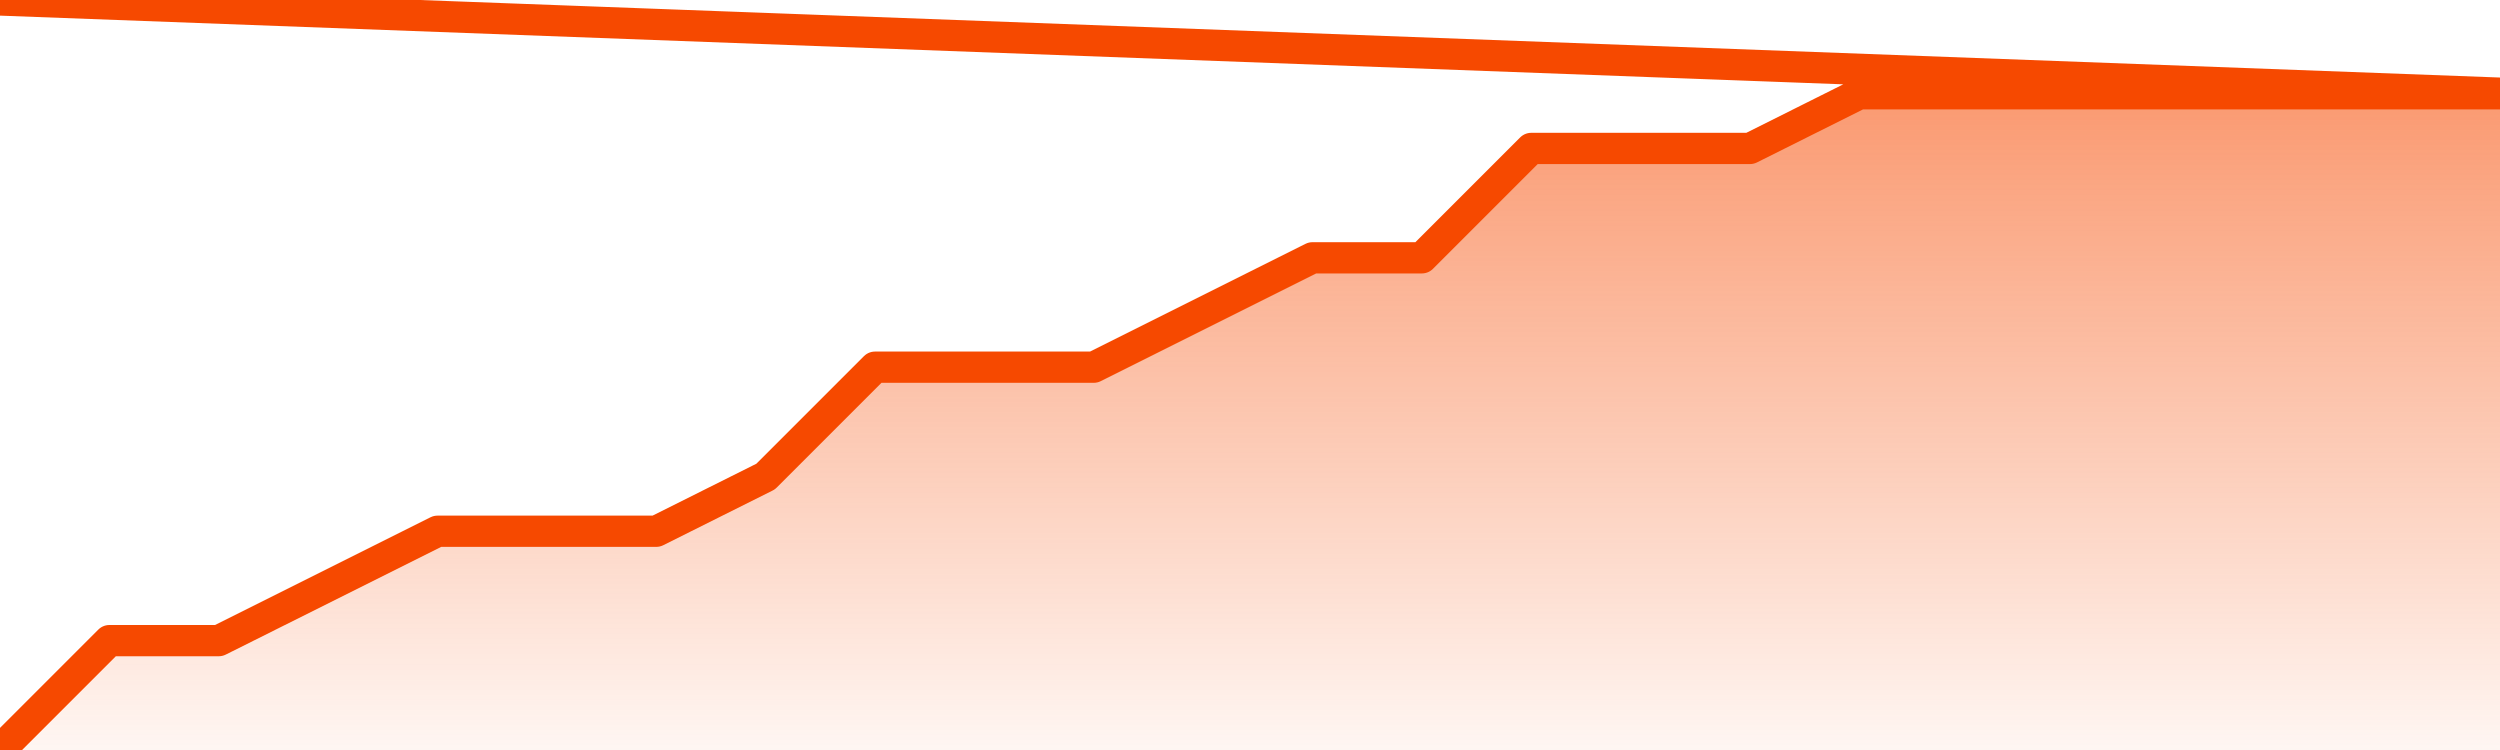
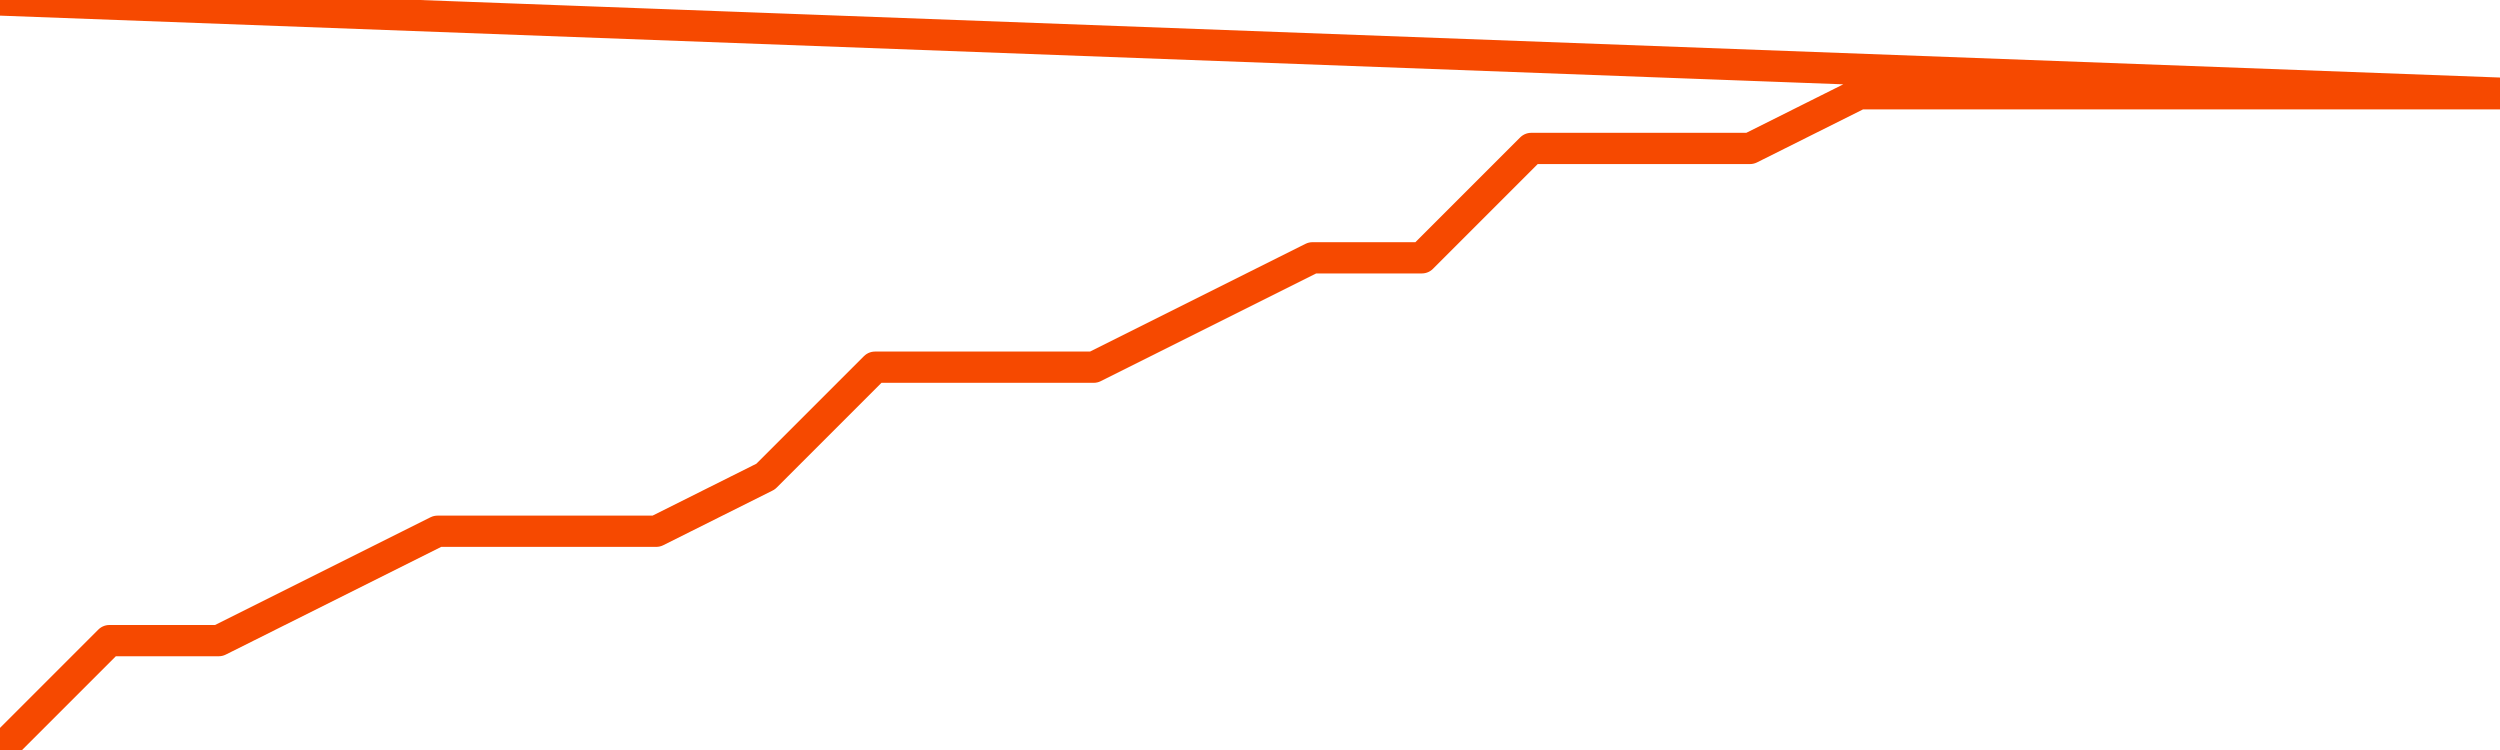
<svg xmlns="http://www.w3.org/2000/svg" version="1.1" width="80" height="24" viewBox="0 0 80 24">
  <defs>
    <linearGradient x1=".5" x2=".5" y2="1" id="gradient">
      <stop offset="0" stop-color="#F64900" />
      <stop offset="1" stop-color="#f64900" stop-opacity="0" />
    </linearGradient>
  </defs>
-   <path fill="url(#gradient)" fill-opacity="0.56" stroke="none" d="M 0,26 0.0,24.0 3.5,20.5 7.0,20.5 10.5,18.75 14.0,17.0 17.5,17.0 21.0,17.0 24.5,15.25 28.0,11.75 31.5,11.75 35.0,11.75 38.5,10.0 42.0,8.25 45.5,8.25 49.0,4.75 52.5,4.75 56.0,4.75 59.5,3.0 63.0,3.0 66.5,3.0 70.0,3.0 73.5,3.0 77.0,3.0 80.5,3.0 82,26 Z" />
  <path fill="none" stroke="#F64900" stroke-width="1" stroke-linejoin="round" stroke-linecap="round" d="M 0.0,24.0 3.5,20.5 7.0,20.5 10.5,18.75 14.0,17.0 17.5,17.0 21.0,17.0 24.5,15.25 28.0,11.75 31.5,11.75 35.0,11.75 38.5,10.0 42.0,8.25 45.5,8.25 49.0,4.75 52.5,4.75 56.0,4.75 59.5,3.0 63.0,3.0 66.5,3.0 70.0,3.0 73.5,3.0 77.0,3.0 80.5,3.0.join(' ') }" />
</svg>